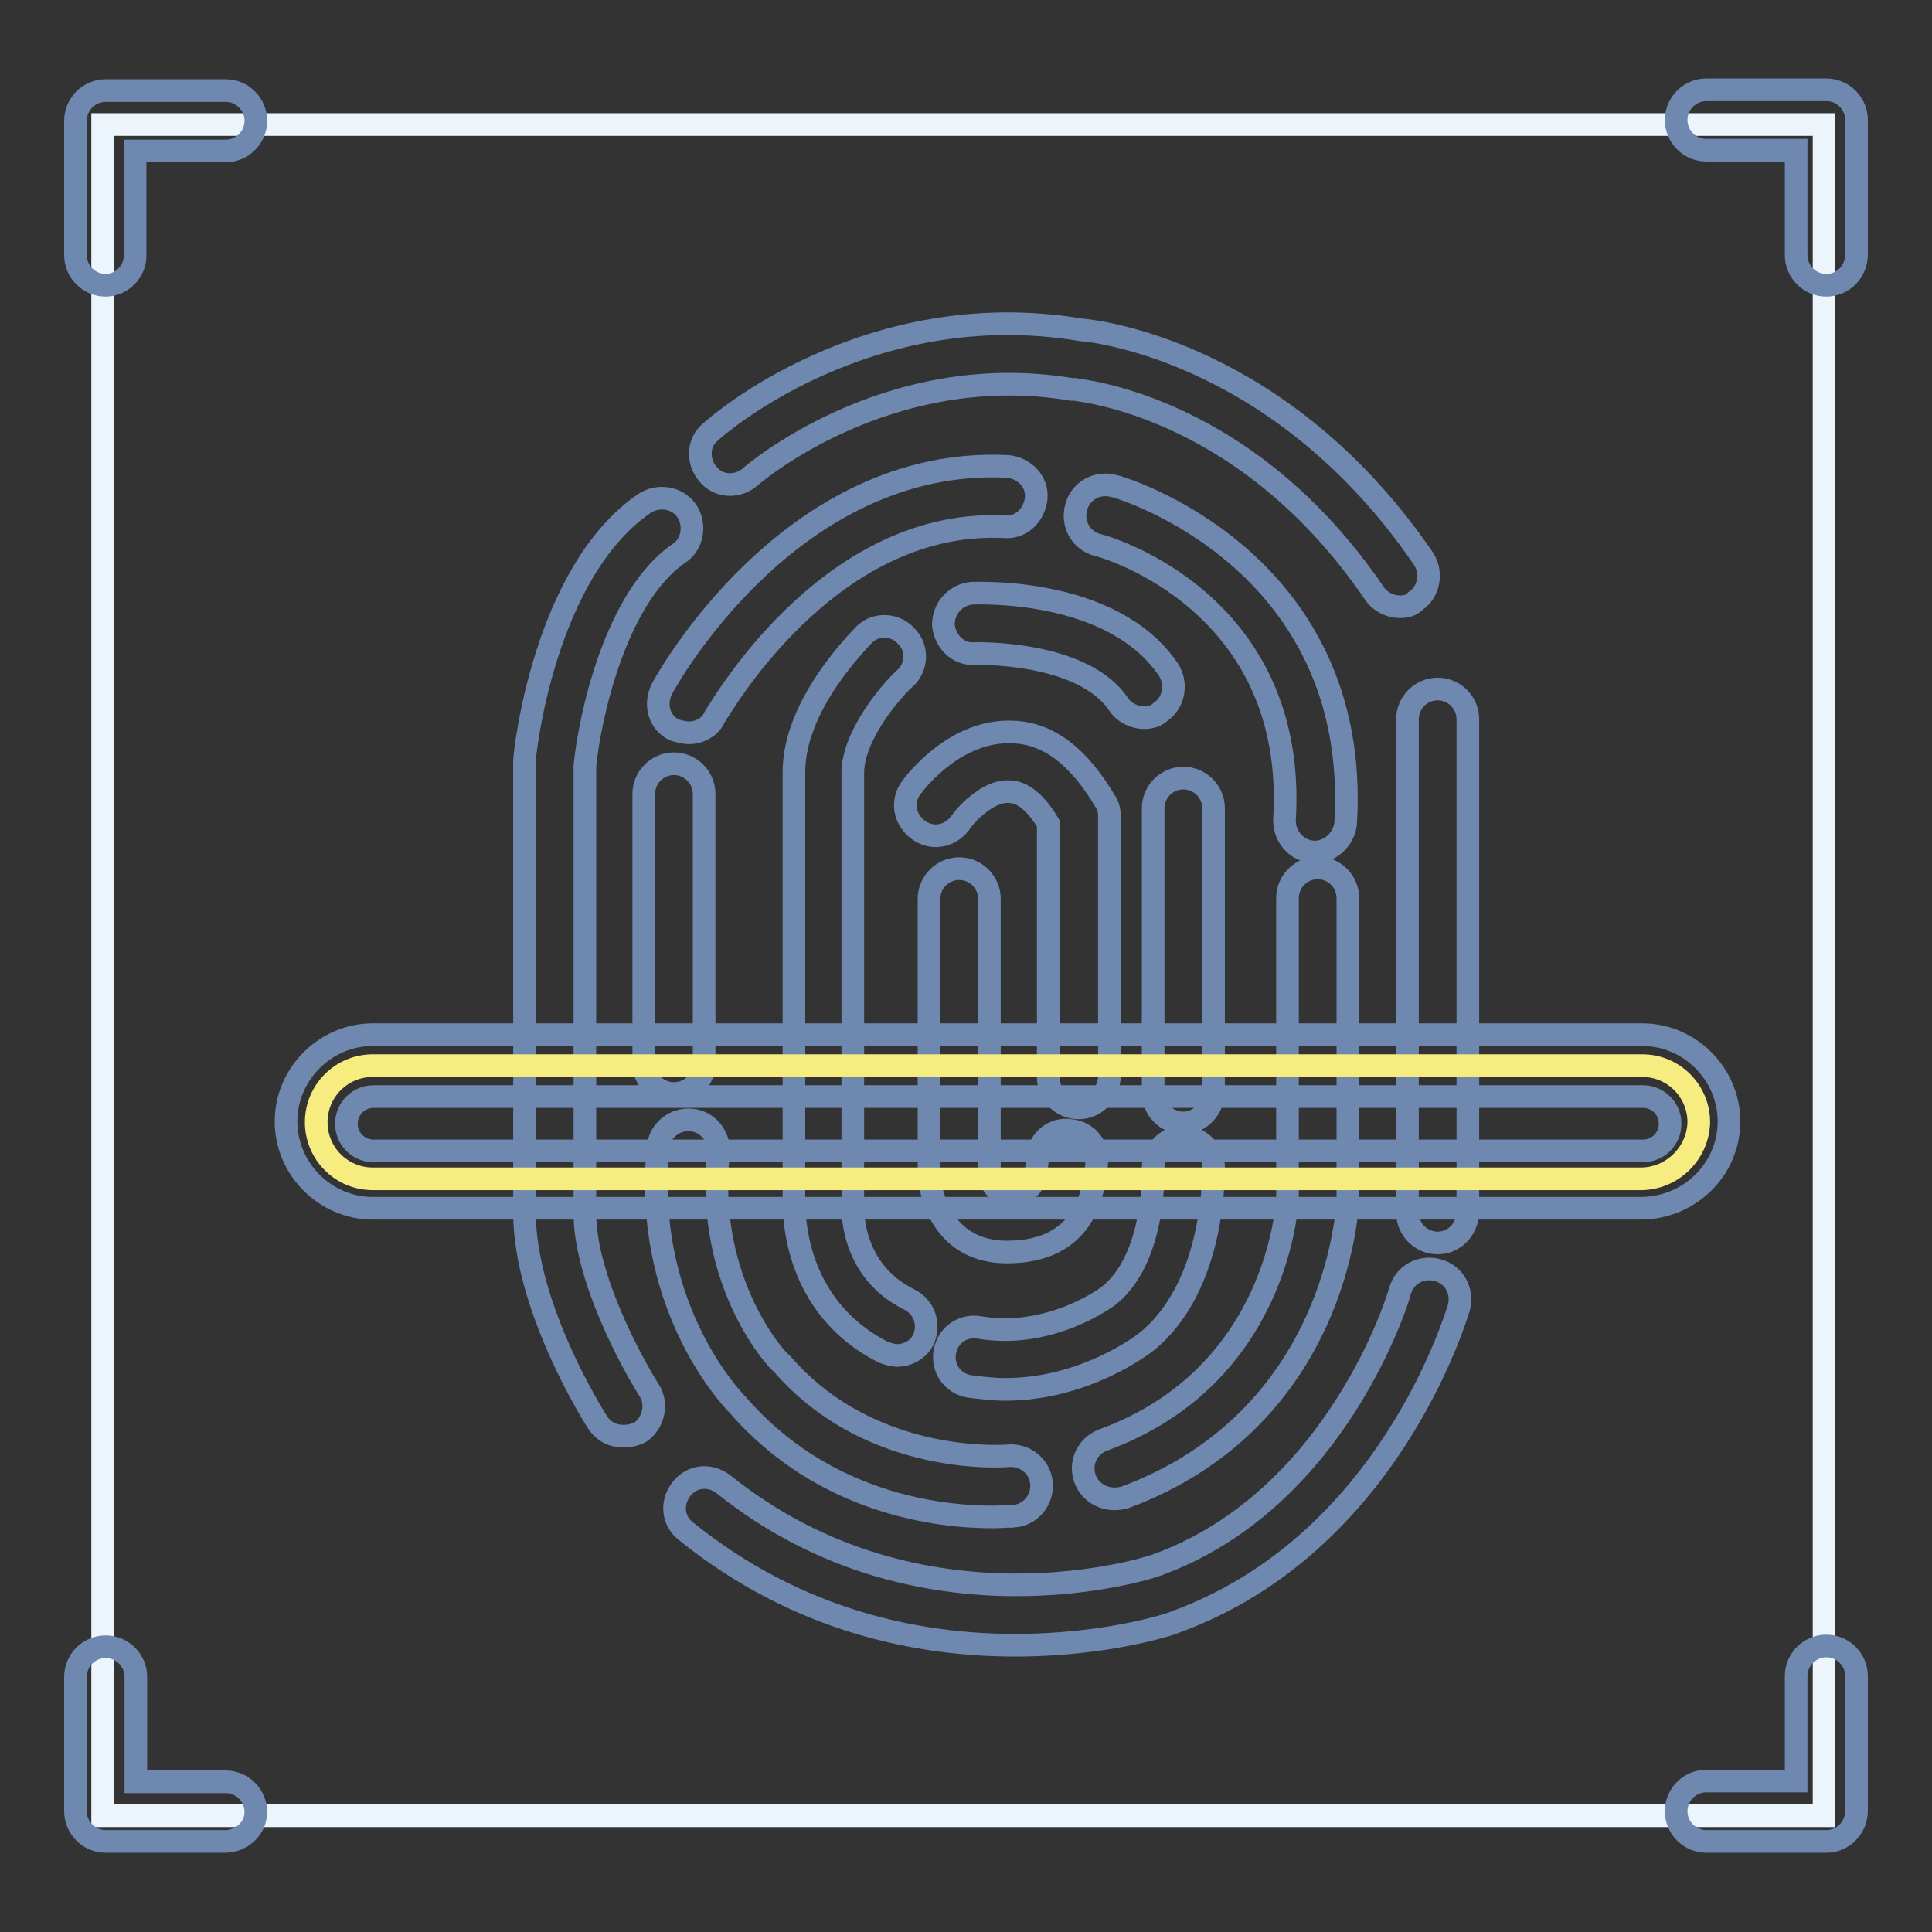
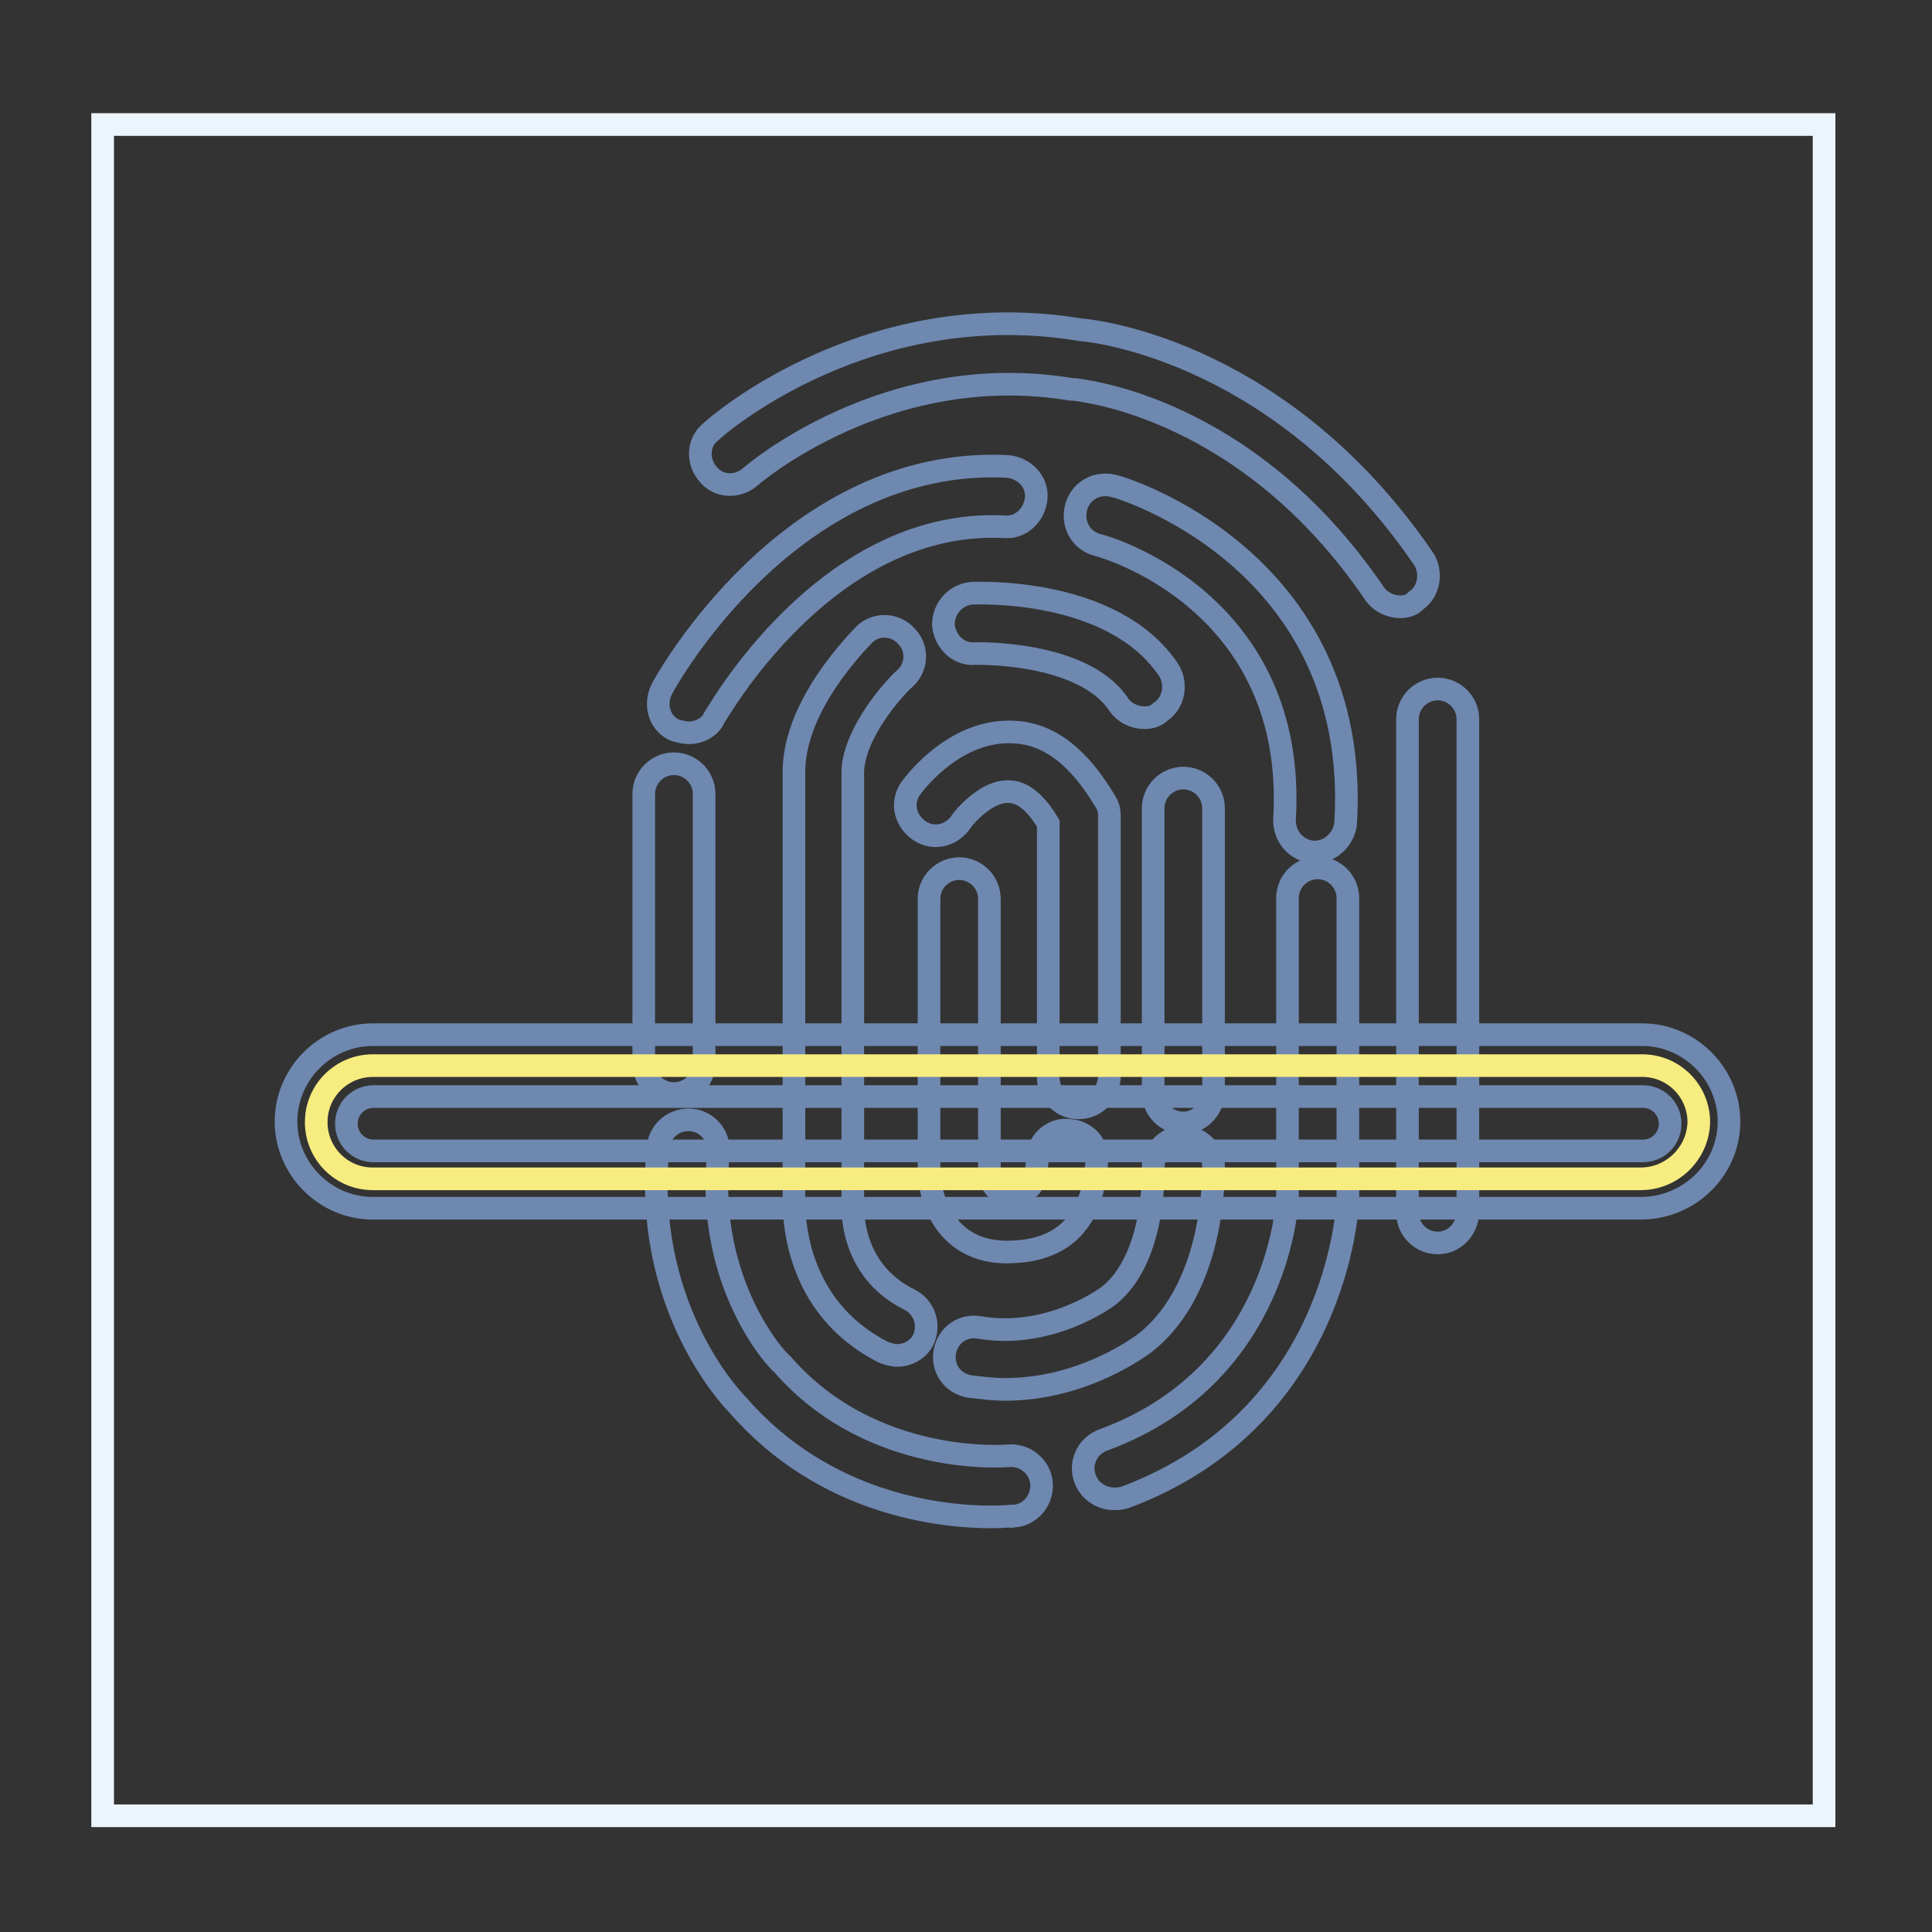
<svg xmlns="http://www.w3.org/2000/svg" version="1.1" x="0px" y="0px" viewBox="0 0 256 256" enable-background="new 0 0 256 256" xml:space="preserve">
  <rect x="0" y="0" width="256" height="256" fill="#333333" stroke="none" />
  <g>
    <path stroke-width="3" fill-opacity="0" stroke="#edf5fc" d="M13.6,16.5h228.1v224.1H13.6V16.5z" />
    <path stroke-width="3" fill-opacity="0" stroke="#6e88b0" d="M142.9,146.8c-2.2,0-4-1.8-4-4v-33.7c-1.2-2-3-4.2-5.2-4.2c-2.8-0.2-5.9,3.2-6.5,4.2 c-1.4,1.8-3.8,2.2-5.6,0.8c-1.8-1.4-2.2-3.8-0.8-5.6c0.6-0.8,5.9-7.7,13.5-7.3c4.8,0.2,8.7,3.4,12.1,9.1c0.4,0.6,0.6,1.2,0.6,2 v34.7C146.8,145.1,145.1,146.8,142.9,146.8L142.9,146.8z" />
    <path stroke-width="3" fill-opacity="0" stroke="#6e88b0" d="M133.4,165.9c-7.7,0-10.3-6.5-10.3-11.1v-35.7c0-2.2,1.8-4,4-4c2.2,0,4,1.8,4,4v35.7c0,1.4,0.4,3.2,2.4,3.2 c3.4,0,3.6-0.8,4-4.6v-0.2c0.2-2.2,2.2-3.8,4.4-3.4c2.2,0.2,3.8,2.2,3.4,4.4v0.2C144.9,157.9,143.9,165.9,133.4,165.9z  M118.9,179.6c-0.6,0-1.2-0.2-1.8-0.4c-12.1-6.1-11.9-18.6-11.9-20.4v-56.5c0-8.9,8.5-17.3,9.3-18.2c1.6-1.6,4.2-1.4,5.6,0.2 c1.6,1.6,1.4,4.2-0.2,5.6c-2,1.8-6.9,7.7-6.9,12.5v56.9c0,0.4-0.6,8.9,7.5,12.9c2,1,2.8,3.4,1.8,5.4 C121.7,178.8,120.3,179.6,118.9,179.6L118.9,179.6z M151.6,95.1c-1.2,0-2.6-0.6-3.4-1.8c-4.8-7.1-19-6.7-19-6.7 c-2.2,0.2-4-1.6-4.2-3.8c0-2.2,1.6-4,3.8-4.2c0.8,0,18.6-0.8,26,10.1c1.2,1.8,0.8,4.4-1,5.6C153.2,94.9,152.4,95.1,151.6,95.1z  M156.8,148.8c-2.2,0-4-1.8-4-4v-37.7c0-2.2,1.8-4,4-4c2.2,0,4,1.8,4,4v37.7C160.7,147,158.9,148.8,156.8,148.8L156.8,148.8z" />
    <path stroke-width="3" fill-opacity="0" stroke="#6e88b0" d="M133.2,184.1c-1.6,0-3.2-0.2-4.8-0.4c-2.2-0.4-3.6-2.4-3.2-4.6c0.4-2.2,2.4-3.6,4.6-3.2 c9.5,1.6,17.1-4.2,17.1-4.2c6.3-5,5.9-16.7,5.9-16.9c0-2.2,1.6-4,3.8-4.2c2.2,0,4,1.6,4.2,3.8c0,0.6,0.4,15.9-8.9,23.4 C151.4,178.2,143.7,184.1,133.2,184.1z M91.3,97.1c-0.6,0-1.4-0.2-2-0.4c-2-1-2.6-3.4-1.6-5.4c0.6-1.2,17.1-30.9,45.8-29.5 c2.2,0.2,4,2,3.8,4.2c-0.2,2.2-2,4-4.2,3.8c-23.8-1.2-38.3,25.2-38.5,25.4C94.1,96.3,92.7,97.1,91.3,97.1z M174.2,112.9H174 c-2.2-0.2-3.8-2-3.8-4.2c1.8-29-23.8-36.3-24.8-36.5c-2.2-0.6-3.4-2.8-2.8-5c0.6-2.2,2.8-3.4,5-2.8c0.4,0,32.9,9.5,30.7,44.8 C178,111.3,176.2,112.9,174.2,112.9L174.2,112.9z" />
    <path stroke-width="3" fill-opacity="0" stroke="#6e88b0" d="M147.6,198.6c-1.6,0-3.2-1-3.8-2.6c-0.8-2,0.2-4.4,2.4-5.2c23.2-8.5,24.4-31.3,24.4-32.3v-39.5 c0-2.2,1.8-4,4-4c2.2,0,4,1.8,4,4v39.7c0,1.4-1.4,29.2-29.5,39.7C148.4,198.6,148,198.6,147.6,198.6L147.6,198.6z M131.4,201 c-6.7,0-22.2-1.6-33.7-14.9c-1.4-1.4-12.5-13.7-10.5-34.1c0.2-2.2,2.2-3.8,4.4-3.6c2.2,0.2,3.8,2.2,3.6,4.4 c-1.8,17.5,8.1,27.8,8.3,27.8l0.2,0.2c11.9,13.7,29.9,12.1,29.9,12.1c2.2-0.2,4.2,1.4,4.4,3.6c0.2,2.2-1.4,4.2-3.6,4.4 C134.3,200.8,133.4,201,131.4,201L131.4,201z M89.3,144.9c-2.2,0-4-1.8-4-4v-35.7c0-2.2,1.8-4,4-4c2.2,0,4,1.8,4,4v35.7 C93.3,143.1,91.5,144.9,89.3,144.9z M185.5,80.4c-1.2,0-2.6-0.6-3.4-1.8c-16.9-24.8-38.7-26.8-39.7-27h-0.4 C117.5,47.5,99.6,63,99.4,63.2c-1.6,1.4-4.2,1.4-5.6-0.4c-1.4-1.6-1.4-4.2,0.4-5.6c0.8-0.8,20.8-18.2,49-13.5 c2.8,0.2,27,3.4,45.4,30.3c1.2,1.8,0.8,4.4-1,5.6C187.1,80.2,186.3,80.4,185.5,80.4L185.5,80.4z M190.5,164.7c-2.2,0-4-1.8-4-4 V95.3c0-2.2,1.8-4,4-4s4,1.8,4,4v65.4C194.4,162.9,192.7,164.7,190.5,164.7z" />
-     <path stroke-width="3" fill-opacity="0" stroke="#6e88b0" d="M134.5,218c-12.5,0-28.6-3-43.6-15.1c-1.8-1.4-2-3.8-0.6-5.6c1.4-1.8,3.8-2,5.6-0.6 c26.2,21,56.9,10.9,57.3,10.7c24.2-8.7,32.3-36.1,32.3-36.3c0.6-2.2,2.8-3.4,5-2.8c2.2,0.6,3.4,2.8,2.8,5 c-0.4,1.2-9.3,31.3-37.5,41.6C155,215.3,146.4,218,134.5,218L134.5,218z M82.6,190.3c-1.4,0-2.6-0.6-3.4-1.8 c-0.4-0.6-9.7-15.3-9.7-27.8v-59.5v-0.4c0-1,2.6-25,15.9-34.1c1.8-1.2,4.4-0.8,5.6,1c1.2,1.8,0.8,4.4-1,5.6 c-8.5,5.8-11.9,22-12.5,28.2v59.3c0,8.3,6.1,19.6,8.5,23.4c1.2,1.8,0.6,4.4-1.2,5.6C84.2,190.1,83.4,190.3,82.6,190.3z M242,37.8 c-2.2,0-4-1.8-4-4V19.9h-11.9c-2.2,0-4-1.8-4-4c0-2.2,1.8-4,4-4H242c2.2,0,4,1.8,4,4v17.8C246,36,244.2,37.8,242,37.8z M14,37.8 c-2.2,0-4-1.8-4-4V16c0-2.2,1.8-4,4-4h15.9c2.2,0,4,1.8,4,4c0,2.2-1.8,4-4,4H17.9v13.9C17.9,36,16.1,37.8,14,37.8z M242,244h-15.9 c-2.2,0-4-1.8-4-4s1.8-4,4-4h11.9v-13.9c0-2.2,1.8-4,4-4c2.2,0,4,1.8,4,4v17.8C246,242.2,244.2,244,242,244z M29.8,244H14 c-2.2,0-4-1.8-4-4v-17.8c0-2.2,1.8-4,4-4c2.2,0,4,1.8,4,4v13.9h11.9c2.2,0,4,1.8,4,4S32,244,29.8,244z" />
    <path stroke-width="3" fill-opacity="0" stroke="#f7ec7f" d="M217.4,156.2h-168c-4.2,0-7.5-3.4-7.5-7.5c0-4.2,3.4-7.5,7.5-7.5h168.2c4.2,0,7.5,3.4,7.5,7.5 C225,152.8,221.6,156.2,217.4,156.2L217.4,156.2z" />
    <path stroke-width="3" fill-opacity="0" stroke="#6e88b0" d="M217.4,160.1h-168c-6.3,0-11.5-5.2-11.5-11.5c0-6.3,5.2-11.5,11.5-11.5h168.2c6.3,0,11.5,5.2,11.5,11.5 C229.1,155,223.8,160.1,217.4,160.1L217.4,160.1z M49.5,145.3c-2,0-3.6,1.6-3.6,3.6s1.6,3.6,3.6,3.6h168.2c2,0,3.6-1.6,3.6-3.6 s-1.6-3.6-3.6-3.6H49.5z" />
  </g>
</svg>